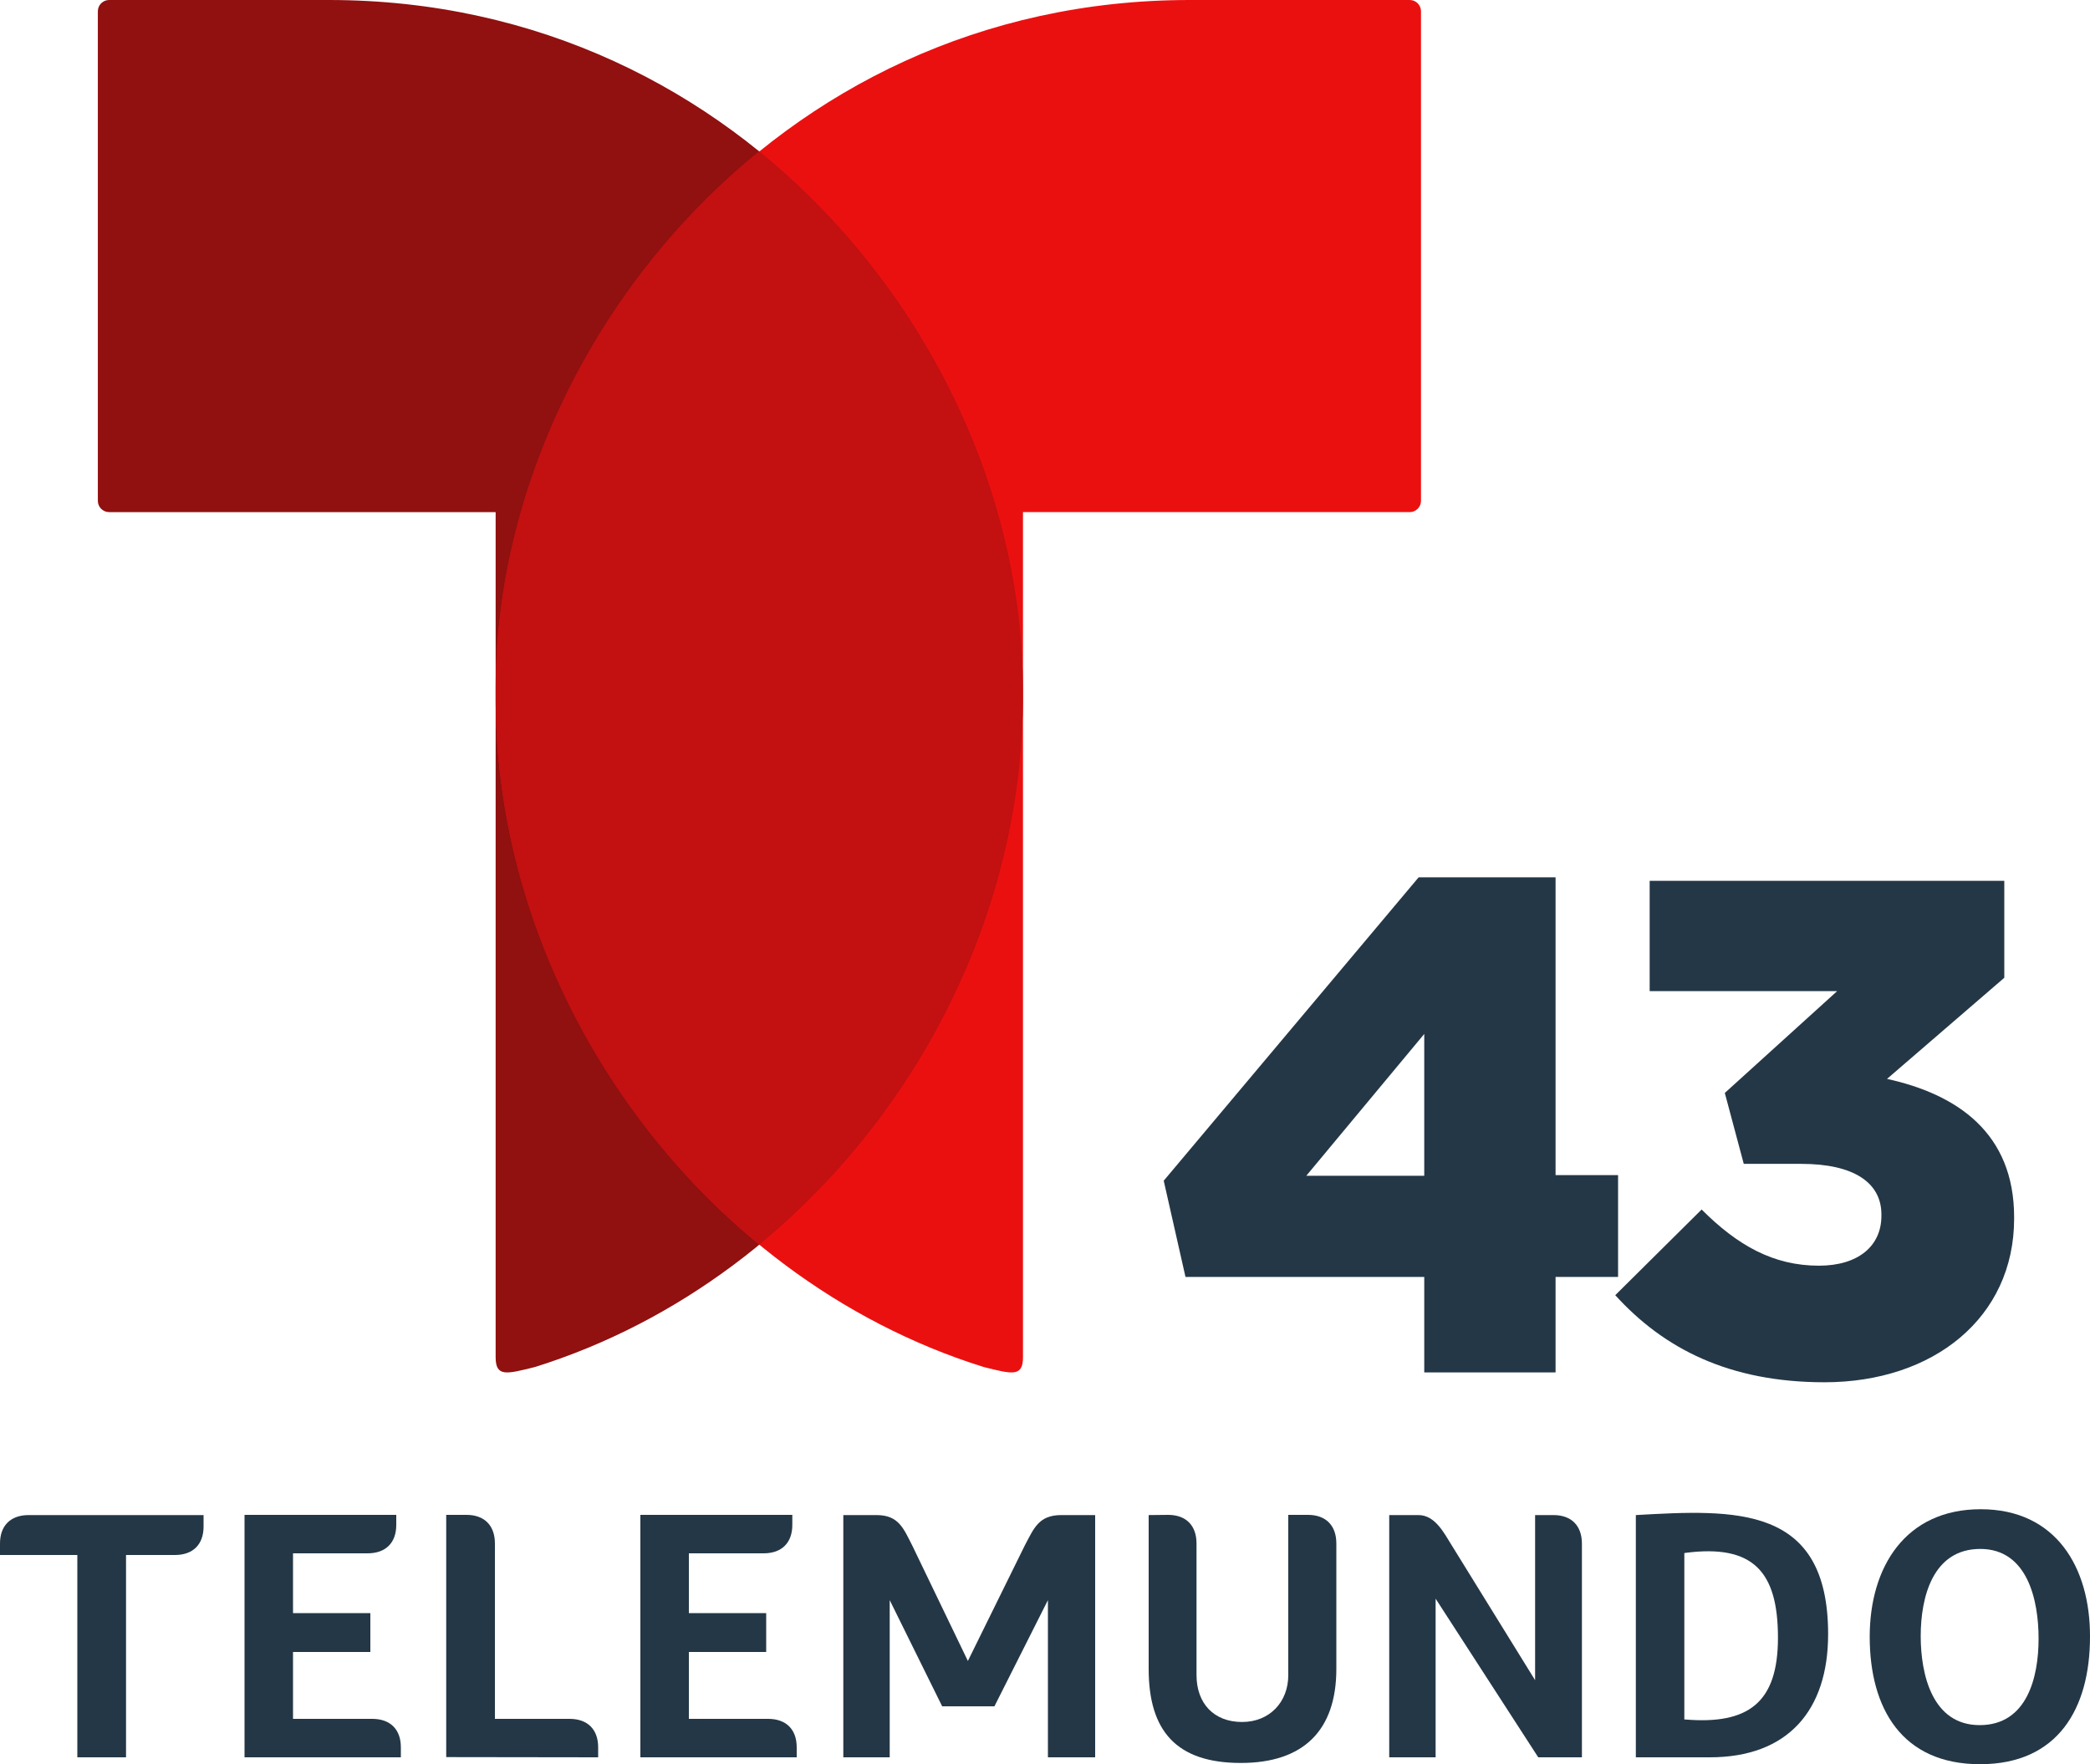
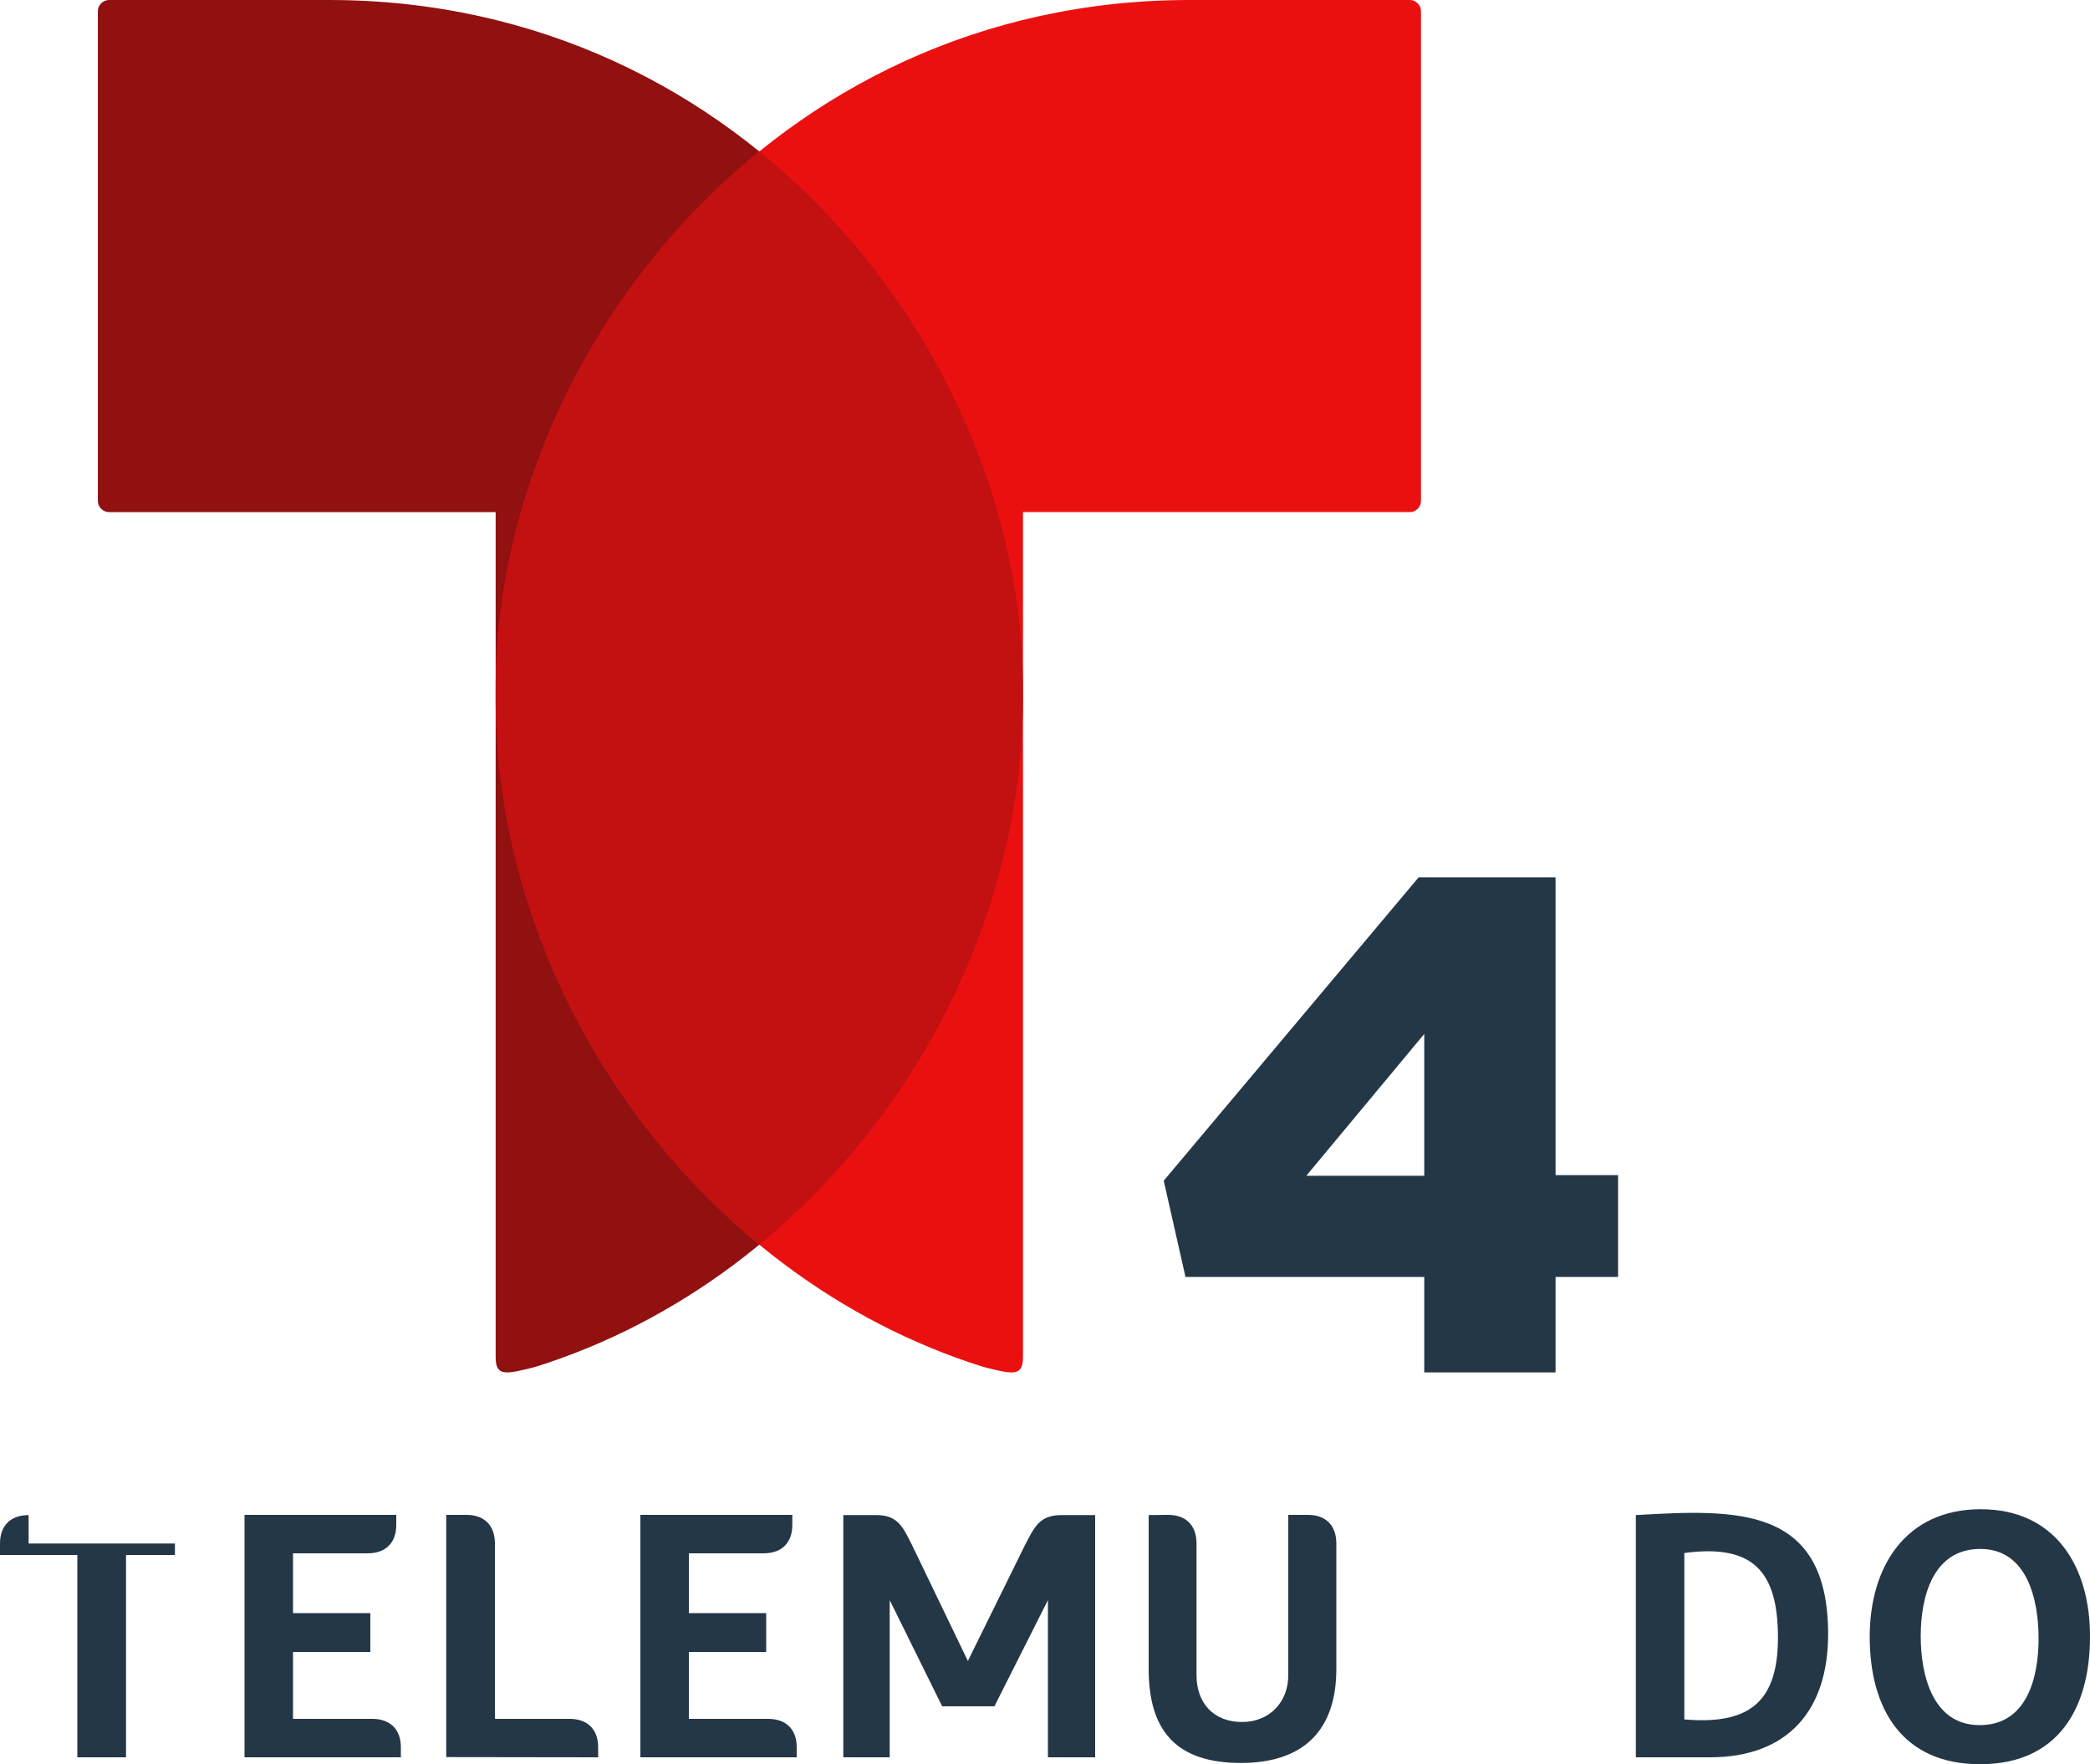
<svg xmlns="http://www.w3.org/2000/svg" id="Layer_1" version="1.1" viewBox="0 0 1000 844.1">
  <defs>
    <style>
      .st0 {
        fill: #911010;
      }

      .st0, .st1, .st2 {
        fill-rule: evenodd;
      }

      .st1, .st3 {
        fill: #243746;
      }

      .st4 {
        fill: #c31010;
      }

      .st2 {
        fill: #eb1010;
      }
    </style>
  </defs>
  <g>
    <path class="st1" d="M178.1,822.4h-37.9v-32h37v-18.6h-37v-28.6h35.7c8.6,0,13.7-5,13.7-13.6v-4.8h-72.6v116h74.8v-4.8c0-8.5-5-13.6-13.7-13.6Z" />
    <path class="st1" d="M367.5,822.4h-37.9v-32h37v-18.6h-37v-28.6h35.8c8.6,0,13.7-5,13.7-13.6v-4.8h-72.7v116h74.8v-4.8c0-8.5-5-13.6-13.7-13.6Z" />
    <path class="st1" d="M806.3,743c32.7-4.3,44.4,9.1,44.4,40.6,0,31.1-14.2,41.6-44.4,39.1h-.4v-79.6l.4-.1ZM782.7,840.8h35.4c37.3,0,56.6-22.4,56.6-58.9,0-62-44.4-59.7-92-57v115.9Z" />
    <path class="st1" d="M507.8,724.9c-10.8,0-13.1,6.3-17.5,14.6l-27.2,55.2-26.6-55.2c-4.2-8.2-6.5-14.6-17.1-14.6h-15.9v115.9h22.2v-75.2l25.1,50.8h25l25.6-50.8v75.2h22.6v-115.9h-16.2Z" />
-     <path class="st1" d="M743.3,724.9h-8.8v79l-40-64.7c-3.6-5.8-7.9-14.3-15.8-14.3h-14v115.9h22.2v-75.9l49.1,75.9h20.9v-102.2c0-8.6-5-13.7-13.6-13.7Z" />
    <path class="st1" d="M272.5,822.4h-35.7v-83.9c0-8.6-5-13.7-13.6-13.7h-9.7v115.9l72.7.1v-4.8c0-8.5-5-13.6-13.7-13.6Z" />
    <path class="st1" d="M947.5,741.1c22.7,0,27.9,24.7,27.9,42.9,0,18.5-5.5,41.4-28.2,41.4s-28.2-24.3-28.2-42.6c0-18.5,5.7-41.7,28.5-41.7h0ZM947.7,722.1c-36,0-53.1,27.6-53.1,61,0,34.4,15.5,61,52.8,61s52.6-26.7,52.6-61c.1-33.2-16.3-61-52.3-61h0Z" />
    <path class="st1" d="M625.8,724.8h-9.4v76.7c0,12.9-9,22.4-22.1,22.4-13.6,0-21.8-9-21.8-22.4v-63c0-8.6-5-13.7-13.6-13.7l-9.3.1v73.6c0,29.6,13.2,45,44.1,45,29.9,0,45.7-15.5,45.7-45v-60c0-8.6-5-13.7-13.6-13.7Z" />
-     <path class="st1" d="M13.7,724.9c-8.6,0-13.7,5-13.7,13.6v5.5h37v96.8h23.3v-96.8h23.4c8.6,0,13.7-5,13.7-13.6v-5.5H13.7Z" />
+     <path class="st1" d="M13.7,724.9c-8.6,0-13.7,5-13.7,13.6v5.5h37v96.8h23.3v-96.8h23.4v-5.5H13.7Z" />
  </g>
  <g>
    <path class="st0" d="M489.368,328.898C489.368,171.59,357.789,0,157.33,0H52.188c-2.938,0-5.369,2.431-5.369,5.369v234.29c0,2.938,2.431,5.369,5.369,5.369h184.961v404.26c0,9.623,5.065,8.205,18.84,4.761,137.353-42.948,235.81-181.213,233.379-325.15Z" />
    <path class="st2" d="M674.531,0h-105.243C368.83,0,237.25,171.59,237.25,328.898c-2.431,143.937,96.026,282.202,233.379,325.15,13.776,3.444,18.84,4.862,18.84-4.761V245.027h185.062c2.938,0,5.369-2.431,5.369-5.369V5.369c0-2.937-2.431-5.369-5.369-5.369Z" />
    <path class="st4" d="M363.258,72.424c-79.717,64.524-126.11,162.98-126.11,256.473v6.787c.506,100.179,49.532,196.913,126.11,259.816,76.577-62.903,125.603-159.637,126.11-259.715v-6.787c0-93.493-46.392-191.95-126.11-256.575Z" />
  </g>
  <g>
    <path class="st3" d="M681.46,610.954h-114.239l-10.416-46.032,121.967-145.151h65.521v142.463h29.903v48.721h-29.903v45.695h-62.832v-45.695ZM681.46,562.57v-67.871l-56.448,67.871h56.448Z" />
-     <path class="st3" d="M772.851,619.69l41.328-40.991c17.136,17.136,34.271,26.879,56.112,26.879,18.815,0,29.903-9.407,29.903-23.855v-.672c0-15.12-13.104-24.192-38.304-24.192h-27.552l-9.072-33.936,53.76-48.72h-89.712v-52.752h169.68v46.368l-56.111,48.384c33.6,7.392,60.815,25.871,60.815,66.191v.672c0,47.376-38.64,78.288-90.72,78.288-45.695,0-76.943-16.128-100.128-41.664Z" />
  </g>
</svg>